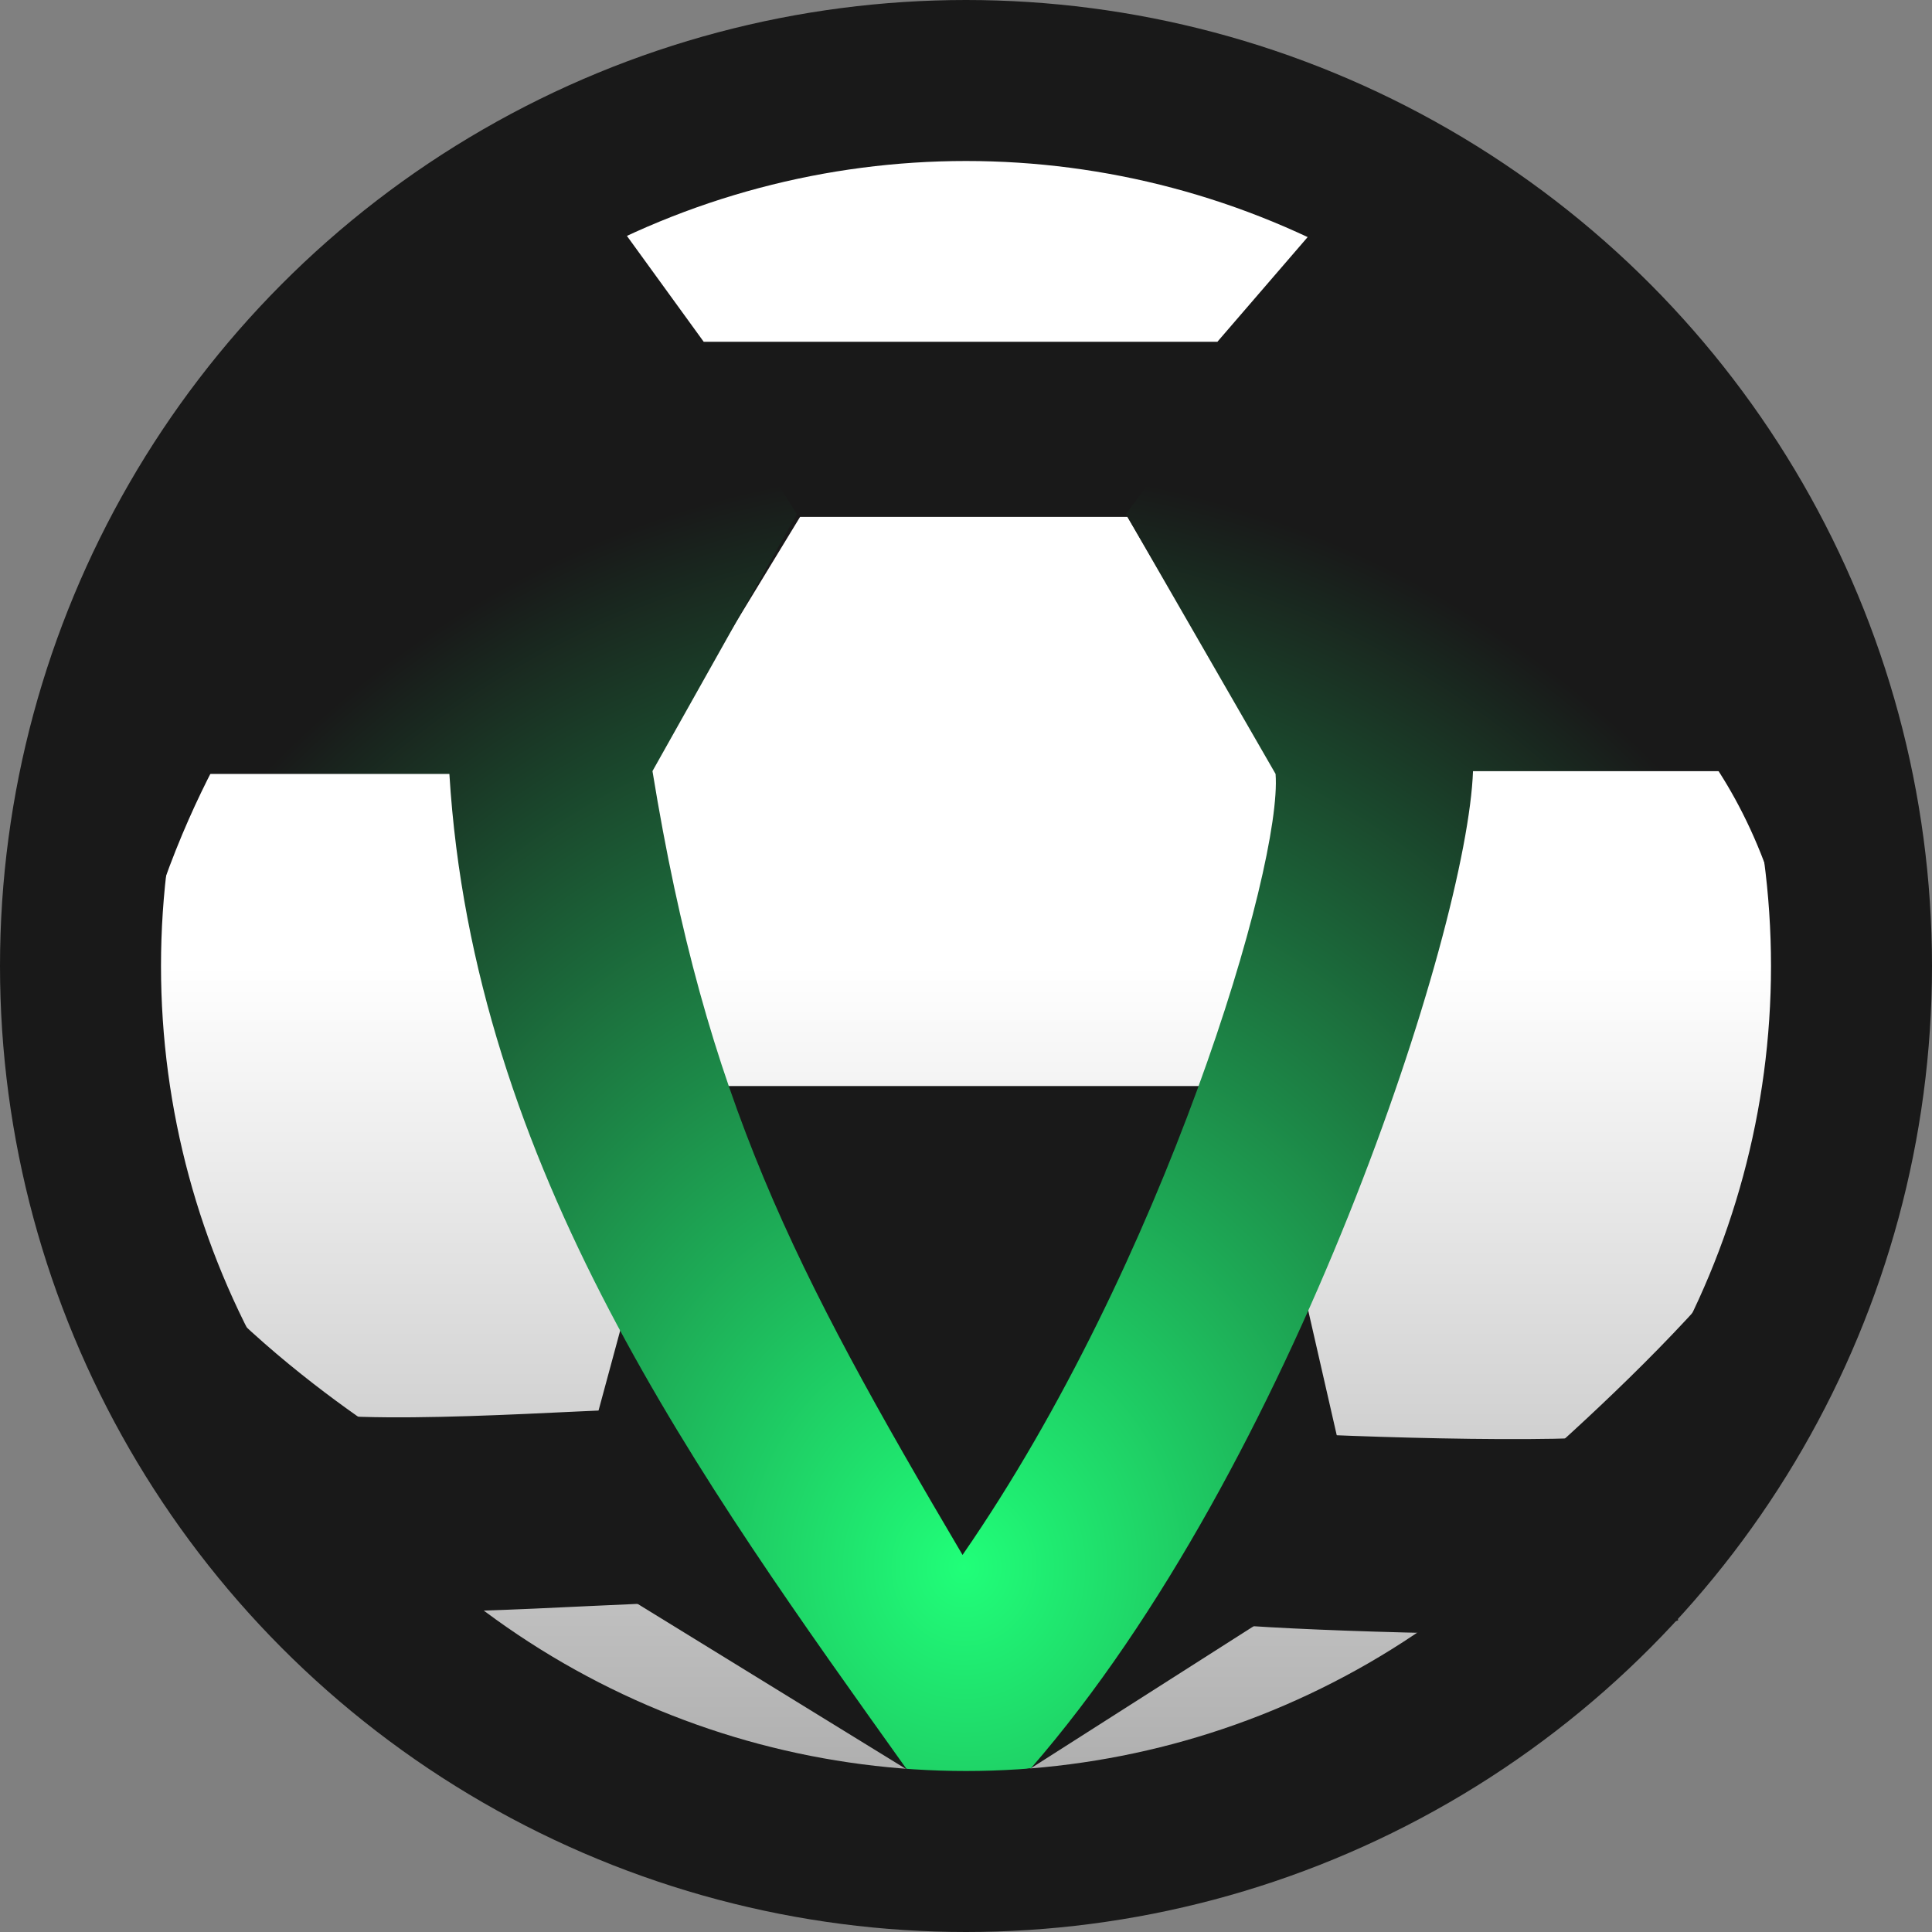
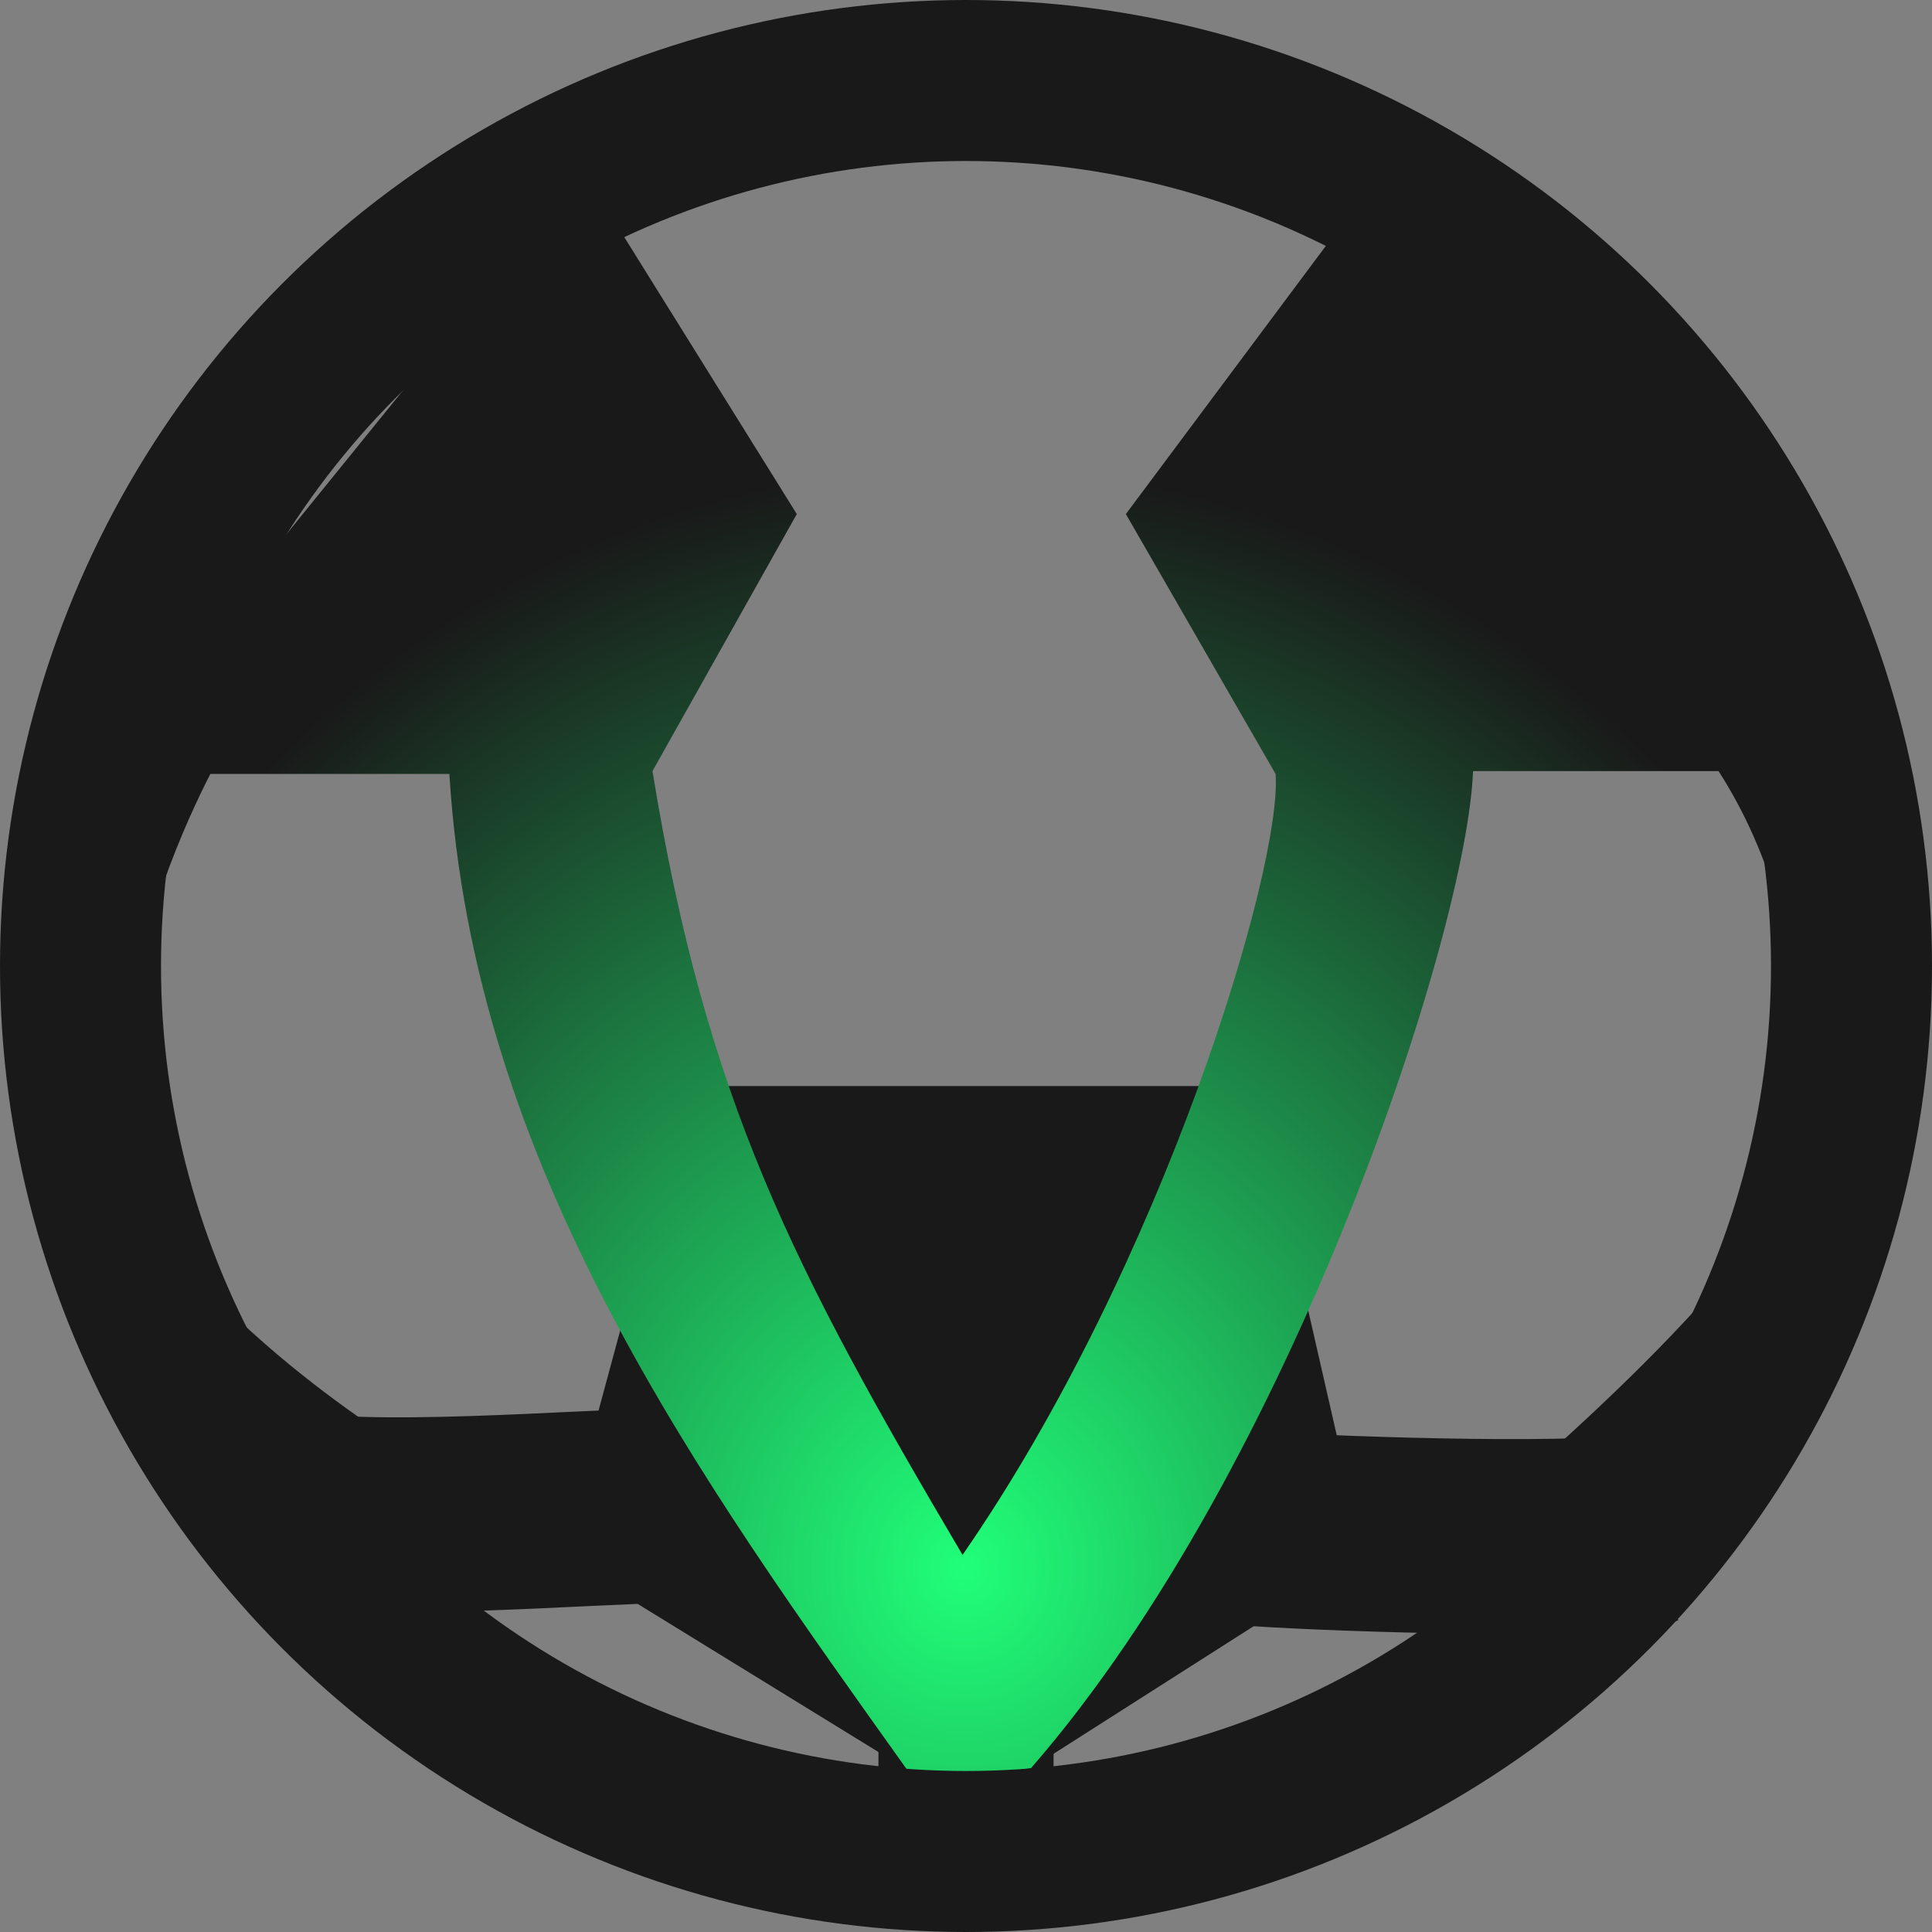
<svg xmlns="http://www.w3.org/2000/svg" width="684" height="684" viewBox="0 0 684 684" fill="none">
  <rect x="0" y="0" width="684" height="684" fill="#808080" stroke="none" />
  <path d="M373 675V599H311V675H373Z" fill="#191919" />
-   <circle cx="341" cy="342" r="327" fill="url(#paint0_linear_773_238)" />
-   <path fill-rule="evenodd" clip-rule="evenodd" d="M228.5 273C238.329 338.861 246.58 364.125 275.5 421.5L236.775 474.5C195.46 397.456 178.579 360.29 161.5 269L249.163 121H432.706L518.5 269C505.273 358.252 493.811 393.459 452.459 479.5L415 417C444.36 352.771 448.408 327.892 452.459 273.784L399.165 183H283.256L228.5 273Z" fill="#191919" />
  <path d="M445 384.5L483 550.766L343.055 640L198 550.766L243 384.5H343.055H445Z" fill="#191919" />
  <path d="M595.098 233C595.098 233 664.5 286 652.497 411C648.435 453.305 536.997 545.5 536.997 545.5M73.499 243.5C73.499 243.5 19.419 323.216 26.569 417.426C54.034 478.387 137.098 527.5 137.098 527.5" stroke="#191919" stroke-width="32" />
-   <path d="M431 121L520.598 272.902H651.598L652 214.754C607.598 132.869 569.78 99.764 487.91 55L431 121Z" fill="#191919" />
-   <path d="M249.5 121.5L164.598 272.902H47.056L40 203.399C79.459 136.082 119.834 99.016 198 50.5L249.5 121.5Z" fill="#191919" />
  <path d="M445.255 541.263C475.712 543.328 568.785 546.22 582.275 541.263M237.412 533C207.608 533.275 127.029 540.271 96.598 533" stroke="#191919" stroke-width="69" />
  <path d="M340.775 550.5C280.598 448.5 250 389.5 231 273L282.098 182L206.098 60L32.598 274H159.098C167.598 413.5 247.695 523.5 321.098 626.5C335.195 629.5 350.598 628.5 365 626C458.055 519.054 519.5 329 521.5 273H656.598L485.098 66L398.598 182L451.598 274C454.098 306.5 412.098 447.5 340.775 550.5Z" fill="url(#paint1_radial_773_238)" />
  <circle cx="342" cy="342" r="313.5" stroke="#191919" stroke-width="57" />
  <defs>
    <linearGradient id="paint0_linear_773_238" x1="341.093" y1="342" x2="341.093" y2="1162.85" gradientUnits="userSpaceOnUse">
      <stop stop-color="white" />
      <stop offset="1" stop-color="#191919" />
    </linearGradient>
    <radialGradient id="paint1_radial_773_238" cx="0" cy="0" r="1" gradientUnits="userSpaceOnUse" gradientTransform="translate(341.348 556) rotate(-90) scale(392 355.308)">
      <stop stop-color="#20FF79" />
      <stop offset="1" stop-color="#191919" />
    </radialGradient>
  </defs>
</svg>